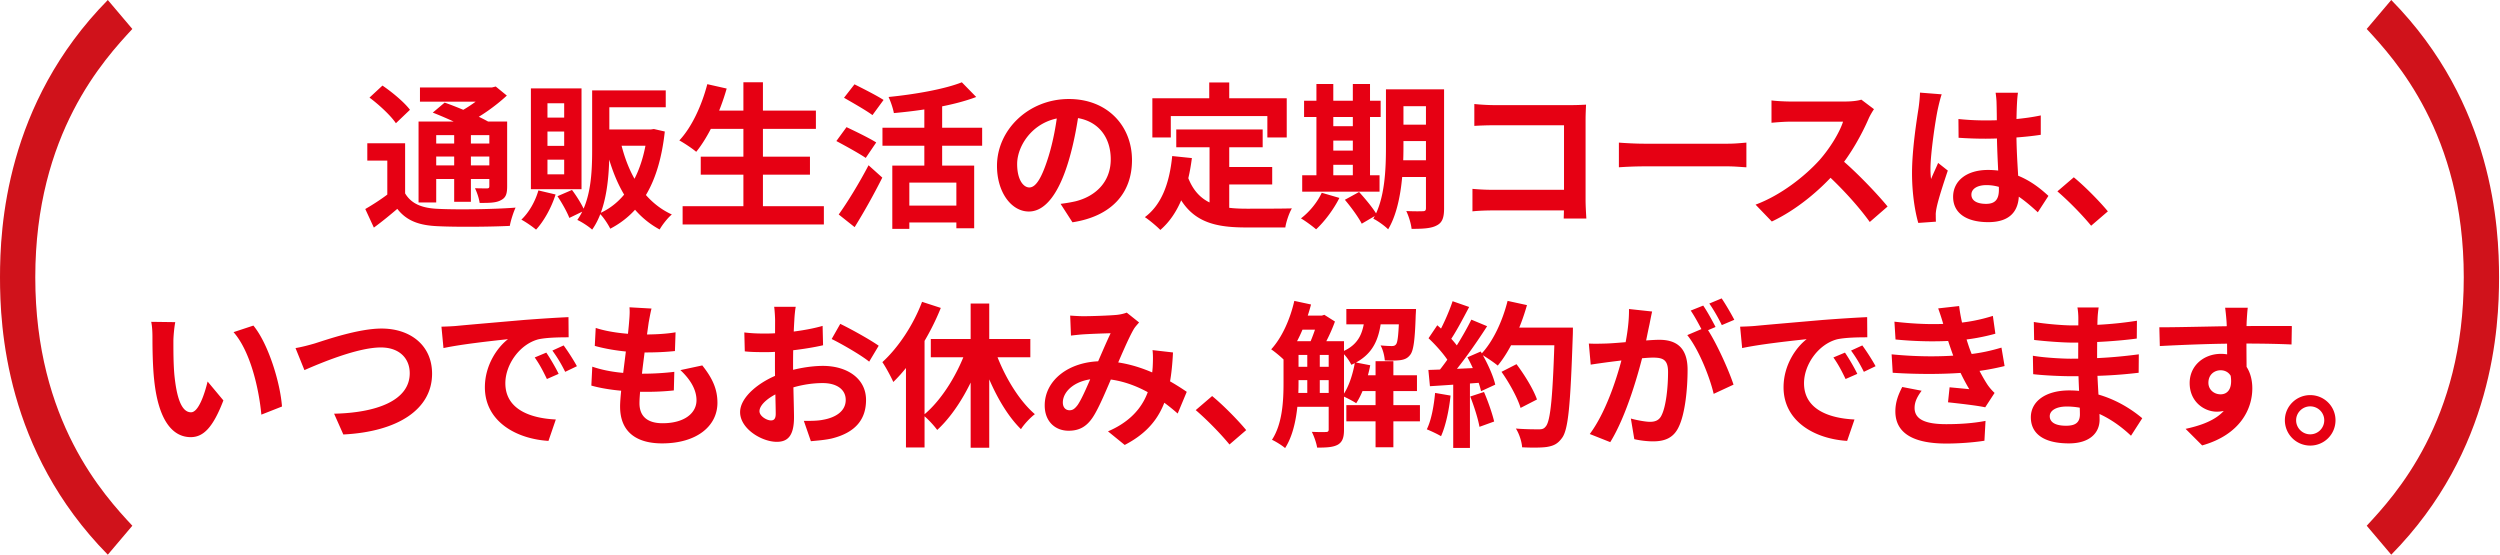
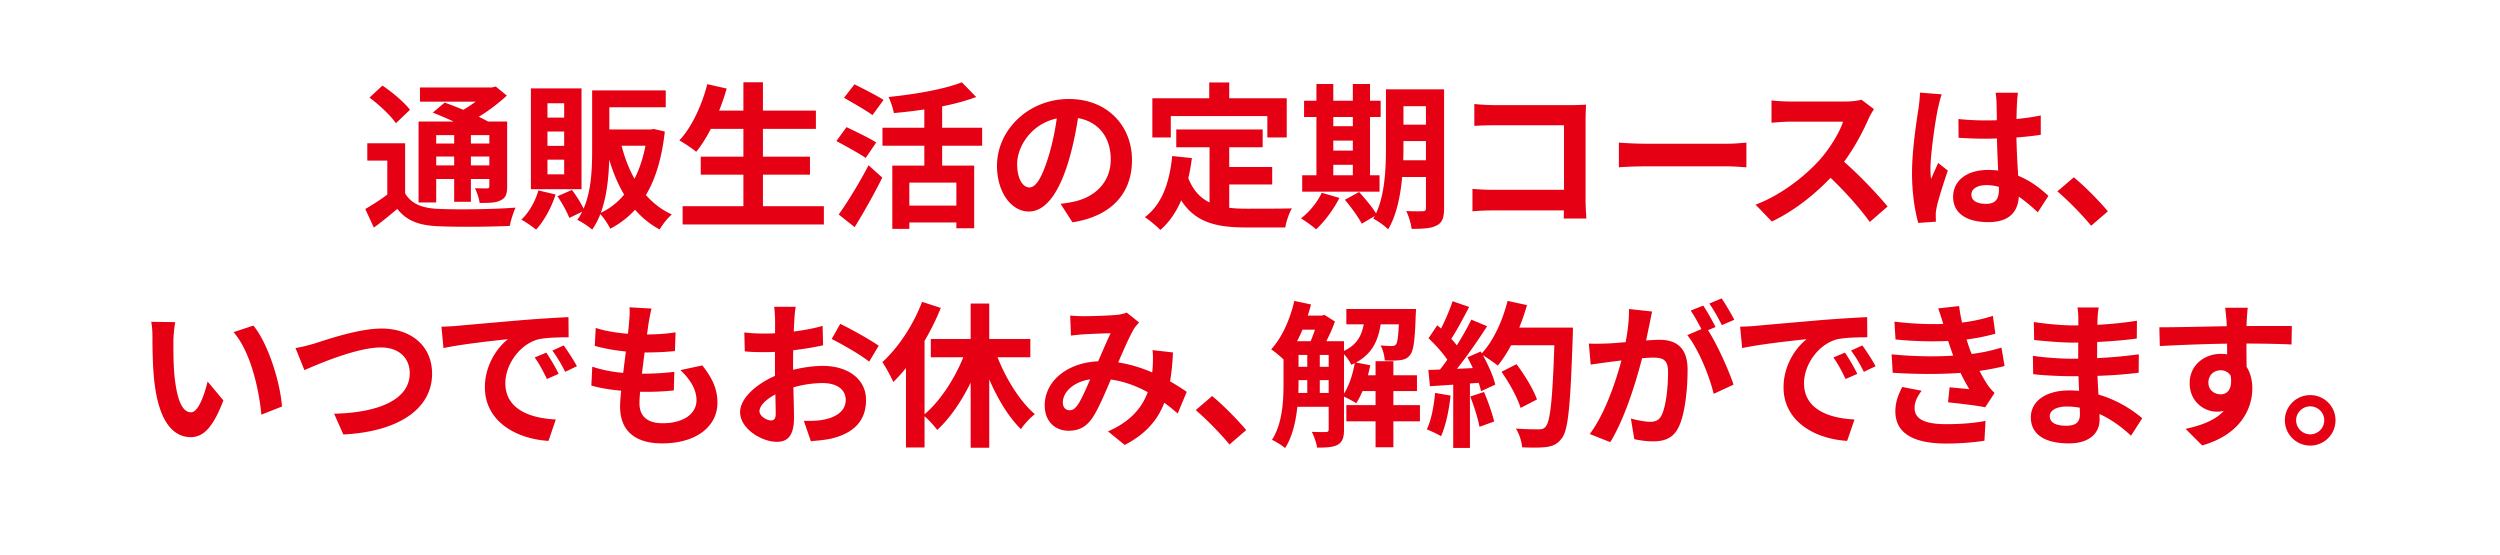
<svg xmlns="http://www.w3.org/2000/svg" fill="none" height="71" width="320">
  <path d="M51.855 18.334v7.36h-2.28v-5.14h-2.56v-2.22h4.84zm0 6.42c.8 1.34 2.18 1.9 4.24 1.98 2.38.12 7.14.06 9.9-.16-.26.54-.62 1.64-.74 2.34-2.48.12-6.74.16-9.2.04-2.4-.1-4-.68-5.2-2.22-.92.78-1.86 1.56-3 2.4l-1.1-2.38c.94-.54 2.06-1.26 3.02-2h2.08zm-4.56-12.26 1.66-1.54c1.24.84 2.8 2.14 3.52 3.1l-1.8 1.72c-.64-.96-2.14-2.36-3.38-3.28zm8.1 1.92 1.52-1.28c1.78.62 4.3 1.7 5.66 2.48l-1.64 1.42c-1.22-.76-3.7-1.9-5.54-2.62zm-1.82 1.14h10.18v1.74h-7.92v8.62h-2.26v-10.36zm9.06 0h2.28v8.28c0 .98-.16 1.48-.82 1.8-.62.34-1.5.34-2.7.34-.08-.58-.34-1.36-.6-1.88.64.02 1.34.02 1.54.02.24 0 .3-.08.3-.3v-8.26zm-8.88-4.36h9.54v1.82h-9.54v-1.82zm1.08 7.18h8.58v1.66h-8.58v-1.66zm0 2.8h8.58v1.74h-8.58v-1.74zm3.3-4.8h2.14v9.46h-2.14v-9.46zm4.3-5.18h.54l.48-.12 1.42 1.16c-1.42 1.32-3.4 2.74-5.24 3.62-.28-.4-.86-1.02-1.2-1.34 1.5-.72 3.24-1.98 4-2.9v-.42zm14.06.38h8.72v2.16h-8.72v-2.16zm-.7 0h2.2v7.56c0 3.16-.26 7.54-2.2 10.26-.4-.38-1.38-1.02-1.9-1.24 1.78-2.5 1.9-6.16 1.9-9.02v-7.56zm7.08 5h.42l.4-.06 1.4.32c-.72 6.54-3.04 10.38-6.98 12.44-.3-.6-.9-1.52-1.38-1.96 3.42-1.5 5.56-5.18 6.14-10.36v-.38zm-3.46 1.46c.96 4.26 3.04 7.8 6.58 9.42-.52.42-1.22 1.32-1.56 1.92-3.78-2.04-5.82-5.9-6.98-10.92l1.96-.42zm-2.28-1.46h6.32v2.08h-6.32v-2.08zm-8.22 7.8 2.2.52c-.54 1.7-1.5 3.42-2.5 4.5-.42-.36-1.34-1-1.88-1.28.98-.92 1.78-2.34 2.18-3.74zm2.44.74 1.86-.8c.62.82 1.28 1.9 1.6 2.64l-1.94.94c-.28-.74-.94-1.92-1.52-2.78zm-1.28-8.28v1.84h2.14v-1.84h-2.14zm0 3.6v1.88h2.14v-1.88h-2.14zm0-7.22v1.84h2.14v-1.84h-2.14zm-2.12-1.9h6.48v12.9h-6.48v-12.9zm22.56 2.84h13.92v2.34h-13.92v-2.34zm-.82 5.9h13.98v2.3h-13.98v-2.3zm-2.32 6.34h18.08v2.34h-18.08v-2.34zm7.78-15.86h2.5v17.02h-2.5v-17.02zm-4.62.24 2.48.56c-.88 3.1-2.34 6.18-3.9 8.1-.48-.42-1.54-1.12-2.16-1.46 1.58-1.68 2.86-4.44 3.58-7.2zm23.68 10.42h10.48v8.02h-2.28v-5.84h-6.02v5.92h-2.18v-8.1zm8.9-10.66 1.84 1.88c-2.94 1.12-7 1.74-10.54 2.06-.1-.58-.42-1.52-.68-2.06 3.4-.34 7.16-1 9.38-1.88zm-4.8 2.24h2.28v9.68h-2.28v-9.68zm-5.36 3.58h12.76v2.3h-12.76v-2.3zm2.82 9.96h7.58v2.16h-7.58v-2.16zm-7.74-13.8 1.34-1.72c1.12.56 2.86 1.44 3.72 2l-1.42 1.94c-.8-.6-2.5-1.56-3.64-2.22zm-.98 5.54 1.3-1.78c1.14.54 2.92 1.4 3.8 1.96l-1.34 1.98c-.82-.56-2.56-1.52-3.76-2.16zm.3 9.4c1.08-1.5 2.62-4 3.82-6.3l1.76 1.58a83.73 83.73 0 0 1-3.54 6.34l-2.04-1.62zm30.82-13.64c-.28 2.04-.68 4.38-1.38 6.74-1.2 4.04-2.92 6.52-5.1 6.52-2.24 0-4.08-2.46-4.08-5.84 0-4.6 4.02-8.56 9.2-8.56 4.94 0 8.08 3.44 8.08 7.82 0 4.2-2.58 7.18-7.62 7.96l-1.52-2.36c.78-.1 1.34-.2 1.88-.32 2.54-.62 4.54-2.44 4.54-5.38 0-3.14-1.96-5.38-5.42-5.38-4.24 0-6.56 3.46-6.56 5.98 0 2.02.8 3 1.56 3 .86 0 1.62-1.28 2.46-3.98.58-1.88 1.02-4.18 1.22-6.28l2.74.08zm12.387 2.76h11.06v2.28h-11.06v-2.28zm5.52 4.8h6.76v2.24h-6.76v-2.24zm-1.26-3.48h2.52v9.66l-2.52-.3v-9.36zm-4.78 2.08 2.52.26c-.52 4.06-1.76 7.24-4.04 9.2-.4-.42-1.42-1.28-1.98-1.64 2.16-1.6 3.16-4.38 3.5-7.82zm1.94 2.5c1.28 3.68 4.08 4.24 7.64 4.24 1.06 0 4.4 0 5.74-.04-.34.56-.74 1.72-.84 2.44h-5.04c-4.62 0-7.74-.94-9.46-5.98l1.96-.66zm2.8-11.92h2.56v3.66h-2.56v-3.66zm-7.28 2.02h17.2v5.02h-2.48v-2.74h-12.36v2.74h-2.36v-5.02zm30.88-1.14h5.18v2.16h-5.18v-2.16zm0 4.52h5.18v2.1h-5.18v-2.1zm0 4.56h5.2v2.14h-5.2v-2.14zm4.14-9.08h2.32v15.24c0 1.16-.22 1.82-.94 2.18-.7.38-1.72.44-3.22.44-.06-.64-.38-1.68-.68-2.28.86.04 1.84.04 2.12.02.3 0 .4-.1.4-.4v-15.2zm-5.12 0h2.24v7.34c0 3.16-.26 7.74-1.96 10.58-.4-.42-1.38-1.12-1.9-1.36 1.5-2.56 1.62-6.36 1.62-9.22v-7.34zm-10.48 1.46h9.8v2.08h-9.8v-2.08zm2.62 3.26h4.76v1.84h-4.76v-1.84zm0 3.12h4.78v1.82h-4.78v-1.82zm-2.86 3.16h9.9v2.1h-9.9v-2.1zm1.82-11.68h2.16v12.44h-2.16v-12.44zm4.66 0h2.2v12.44h-2.2v-12.44zm-3.98 13.92 2.26.66c-.74 1.48-1.92 3.04-2.98 4.02-.46-.4-1.38-1.08-1.94-1.4 1.08-.82 2.1-2.06 2.66-3.28zm2.96.9 1.82-1c.8.88 1.82 2.1 2.28 2.92l-1.94 1.14c-.4-.8-1.36-2.12-2.16-3.06zm16.572-12.26c.76.08 1.78.14 2.48.14h10.08c.58 0 1.4-.04 1.74-.06-.02.48-.06 1.26-.06 1.86v10.36c0 .7.06 1.74.1 2.36h-2.9c.02-.6.04-1.32.04-2.06v-9.88h-9c-.84 0-1.92.04-2.48.08v-2.8zm-.24 10.86c.68.06 1.58.12 2.48.12h10.82v2.64h-10.74c-.78 0-1.9.04-2.56.12v-2.88zm18.744-5.92c.74.06 2.18.14 3.22.14h10.74c.94 0 1.82-.1 2.36-.14v3.16c-.48-.02-1.5-.12-2.34-.12h-10.76c-1.12 0-2.46.06-3.22.12v-3.16zm32.653-4.28c-.16.22-.52.82-.7 1.24-.82 1.9-2.3 4.62-4.02 6.62-2.24 2.58-5.26 5.06-8.36 6.52l-2.08-2.16c3.24-1.2 6.32-3.64 8.2-5.72 1.32-1.5 2.54-3.48 3-4.9h-6.8c-.82 0-1.92.1-2.36.14v-2.86c.54.08 1.78.14 2.36.14h7.06c.88 0 1.66-.1 2.08-.24l1.62 1.22zm-4.46 6.2c2.06 1.68 4.9 4.66 6.2 6.26l-2.28 1.98c-1.48-2.06-3.66-4.44-5.8-6.38l1.88-1.86zm15.268-4.94c1.16.12 2.3.18 3.52.18 2.44 0 4.94-.2 7.02-.64v2.48c-2.1.32-4.62.48-7.02.5-1.18 0-2.32-.04-3.5-.12l-.02-2.4zm7.62-3.36c-.06.38-.1.86-.12 1.28-.04.66-.08 2.04-.08 3.48 0 3.68.32 6.28.32 8.18 0 2.1-1.04 3.62-3.92 3.62-2.78 0-4.5-1.14-4.5-3.24 0-2.04 1.72-3.44 4.46-3.44 3.76 0 6.18 1.88 7.74 3.32l-1.36 2.1c-2.3-2.14-4.32-3.48-6.58-3.48-1.14 0-1.92.46-1.92 1.22 0 .82.8 1.18 1.88 1.18 1.22 0 1.64-.64 1.64-1.82 0-1.38-.26-4.74-.26-7.62 0-1.52-.02-2.86-.04-3.46 0-.32-.06-.94-.12-1.32h2.86zm-9.76.2c-.16.4-.4 1.44-.48 1.8-.3 1.34-.96 5.74-.96 7.74 0 .38.02.9.08 1.3.28-.7.62-1.38.9-2.06l1.24.98c-.56 1.66-1.22 3.68-1.44 4.78-.06.28-.12.72-.1.92 0 .22 0 .56.02.84l-2.26.16c-.4-1.38-.8-3.68-.8-6.38 0-3.02.6-6.8.84-8.34.08-.56.16-1.34.18-1.96l2.78.22zm19.127 16.82c-1.22-1.48-2.92-3.2-4.32-4.4l2.1-1.8c1.42 1.16 3.34 3.12 4.36 4.36l-2.14 1.84zM22.434 41.234c-.14.7-.24 1.88-.24 2.44 0 1.3 0 2.78.12 4.24.28 2.88.88 4.86 2.14 4.86.96 0 1.74-2.36 2.12-3.94l2.02 2.42c-1.34 3.5-2.58 4.7-4.18 4.7-2.22 0-4.12-1.96-4.68-7.32-.2-1.84-.22-4.2-.22-5.42 0-.54-.02-1.4-.16-2.02l3.08.04zm10 .44c1.9 2.3 3.44 7.3 3.66 10.36l-2.64 1.04c-.3-3.24-1.38-8.08-3.56-10.56l2.54-.84zm5.392 2.88c.74-.12 1.74-.38 2.48-.6 1.52-.48 5.6-1.9 8.54-1.9 3.6 0 6.46 2.08 6.46 5.78 0 4.52-4.32 7.42-11.36 7.78l-1.18-2.66c5.42-.12 9.68-1.68 9.68-5.18 0-1.88-1.3-3.3-3.7-3.3-2.96 0-7.68 1.98-9.78 2.9l-1.14-2.82zm18.679-2.74c.78-.02 1.58-.06 1.96-.1 1.66-.16 4.96-.44 8.62-.76 2.08-.16 4.26-.3 5.68-.36l.02 2.58c-1.08 0-2.8.02-3.88.26-2.4.64-4.22 3.24-4.22 5.62 0 3.28 3.08 4.48 6.46 4.64l-.94 2.74c-4.18-.26-8.14-2.52-8.14-6.86 0-2.86 1.62-5.14 2.96-6.16-1.86.2-5.96.64-8.26 1.14l-.26-2.74zm13.42 3.32c.48.7 1.2 1.92 1.58 2.72l-1.5.66c-.52-1.08-.94-1.88-1.56-2.76l1.48-.62zm2.22-.92c.52.7 1.28 1.88 1.7 2.66l-1.5.72c-.54-1.08-1-1.84-1.64-2.72l1.44-.66zm11.247-4.72c-.18.74-.26 1.26-.36 1.78-.24 1.72-1.18 8.32-1.18 10.34 0 1.66 1 2.56 2.96 2.56 2.8 0 4.34-1.3 4.34-2.94 0-1.34-.76-2.64-2.06-3.86l2.8-.6c1.34 1.68 1.94 3.08 1.94 4.78 0 3.02-2.7 5.2-7.08 5.2-3.16 0-5.38-1.36-5.38-4.72 0-2.04.96-8.12 1.16-10.92.08-.92.08-1.32.04-1.78l2.82.16zm-7.14 2.48c1.74.58 4.22.84 6.26.84 1.54 0 2.96-.1 3.96-.28l-.08 2.4c-1.18.12-2.28.18-3.96.18-2.02 0-4.46-.32-6.3-.84l.12-2.3zm-.44 4.96c2.16.74 4.48.9 6.5.9 1.22 0 2.7-.08 4-.24l-.06 2.38c-1.1.12-2.28.18-3.54.18-2.66 0-5.2-.28-7.02-.8l.12-2.42zm26.041-7.66c-.08.38-.16 1.24-.18 1.74-.1 1.58-.16 3.74-.16 5.6 0 2.18.12 5.64.12 6.8 0 2.46-.88 3.14-2.2 3.14-1.94 0-4.7-1.68-4.7-3.8 0-1.94 2.5-3.98 5.28-4.96 1.78-.64 3.8-.96 5.32-.96 3.08 0 5.52 1.6 5.52 4.36 0 2.38-1.24 4.16-4.42 4.94-.92.2-1.82.26-2.64.34l-.9-2.6c.88 0 1.76 0 2.44-.14 1.62-.28 2.92-1.1 2.92-2.54 0-1.38-1.2-2.16-2.94-2.16-1.7 0-3.46.36-5.02.98-1.8.68-3.08 1.76-3.08 2.62 0 .64.94 1.18 1.46 1.18.36 0 .62-.16.62-.86 0-1.04-.1-3.82-.1-6.24 0-2.28.02-4.76.02-5.68 0-.4-.06-1.4-.12-1.76h2.76zm5.7 2.18c1.52.74 3.84 2.04 4.92 2.8l-1.22 2.04c-.96-.8-3.56-2.3-4.8-2.9l1.1-1.94zm-12.28 1.1c1.18.14 2.04.14 2.76.14 2.08 0 5.2-.38 7.26-.98l.06 2.48c-2.26.52-5.48.88-7.24.88-1.32 0-2.1-.02-2.78-.1l-.06-2.42zm28.97-3.7h2.38v18.46h-2.38v-18.46zm-5.1 4.54h12.74v2.34h-12.74v-2.34zm7.98.74c1.04 3.36 3.08 6.94 5.34 8.88-.56.42-1.38 1.28-1.78 1.92-2.36-2.32-4.3-6.3-5.46-10.28l1.9-.52zm-3.26.08 2.04.6c-1.28 4.04-3.42 7.9-5.94 10.22-.42-.58-1.22-1.44-1.78-1.88 2.4-1.94 4.58-5.54 5.68-8.94zm-5.84-5.58 2.4.78c-1.4 3.5-3.7 7.18-6.08 9.48-.26-.6-.98-1.94-1.4-2.54 2.02-1.84 3.96-4.74 5.08-7.72zm-2.06 5.78 2.36-2.36.02.04v15.18h-2.38v-12.86zm21.02-4.02c.54.04 1.24.08 1.66.08 1.16 0 3.28-.08 4.2-.16.5-.04 1.02-.16 1.38-.3l1.58 1.26c-.26.3-.5.56-.66.82-.68 1.14-1.76 3.72-2.66 5.8-.8 1.84-1.76 4.22-2.58 5.48-.8 1.22-1.74 1.76-3.12 1.76-1.74 0-3.06-1.2-3.06-3.24 0-3.2 3.06-5.66 7.34-5.66 4.66 0 8.74 2.48 10.84 3.92l-1.16 2.78c-2.46-2.18-5.98-4.46-10.1-4.46-2.92 0-4.6 1.58-4.6 3.04 0 .66.38 1 .86 1 .4 0 .66-.18 1.04-.68.66-.98 1.38-2.82 2.1-4.4.7-1.58 1.52-3.54 2.12-4.78-.8.02-2.54.08-3.44.14-.42.02-1.12.1-1.64.16l-.1-2.56zm13.16 4.72c-.28 5.68-1.4 9.36-6.18 11.84l-2.14-1.74c4.94-2.12 5.54-5.86 5.72-8.2.04-.78.06-1.58-.02-2.2l2.62.3zm7.23 11.78c-1.22-1.48-2.92-3.2-4.32-4.4l2.1-1.8c1.42 1.16 3.34 3.12 4.36 4.36l-2.14 1.84zm7.799-13.22h5.54v1.76h-5.54v-1.76zm0 3.28h5.54v1.7h-5.54v-1.7zm0 3.34h5.54v1.78h-5.54v-1.78zm8.66-2.26h7.54v2.02h-7.54v-2.02zm-7.68-7.64h3.16v1.8h-3.16v-1.8zm6.18-.84h7.42v1.96h-7.42v-1.96zm0 12.3h9.42v2.08h-9.42v-2.08zm3.74-5.62h2.28v11.02h-2.28v-11.02zm-8.74-1.64h1.6v6.36h-1.6v-6.36zm11.78-5.04h2.14s-.02.5-.04.76c-.1 3.22-.28 4.6-.72 5.12-.32.42-.7.58-1.22.66-.44.06-1.22.08-2.02.04-.04-.6-.24-1.4-.54-1.92.64.06 1.16.08 1.42.08s.42-.04.56-.22c.22-.26.34-1.34.42-4.24v-.28zm-5.68 6.82 1.96.38c-.36 1.84-1.02 3.68-1.8 4.86-.4-.28-1.28-.72-1.76-.94.78-1.06 1.32-2.7 1.6-4.3zm-7.76-7.86 2.14.46c-.72 2.76-1.96 5.46-3.4 7.16-.36-.38-1.22-1.1-1.7-1.42 1.36-1.48 2.42-3.82 2.96-6.2zm-1.38 5.16h1.92v5.3c0 2.56-.26 6.12-1.72 8.38-.36-.32-1.22-.86-1.68-1.06 1.36-2.08 1.48-5.06 1.48-7.32v-5.3zm5.78 0h1.96v11.34c0 .94-.18 1.54-.78 1.9-.62.34-1.44.38-2.66.38-.08-.56-.4-1.48-.68-2.02.78.04 1.58.04 1.82.02.24 0 .34-.08.34-.32v-11.3zm4.66-3.46h2.14c-.24 2.92-.92 5.16-3.9 6.48-.24-.5-.78-1.28-1.26-1.64 2.4-.98 2.82-2.68 3.02-4.84zm-5.98.18h.46l.3-.1 1.36.86c-.44 1.26-1.22 2.84-1.84 3.84-.38-.28-1.04-.68-1.46-.9.44-.92.94-2.4 1.18-3.34v-.36zm23.44 7.2 1.92-.98c1.04 1.38 2.18 3.24 2.62 4.52l-2.1 1.08c-.36-1.24-1.42-3.18-2.44-4.62zm.66-5.66h7.18v2.26h-7.18v-2.26zm6.16 0h2.32s0 .8-.02 1.1c-.3 8.82-.56 12-1.4 13.06-.56.76-1.1.98-1.94 1.12-.74.1-1.96.1-3.14.04-.04-.68-.36-1.72-.8-2.4 1.26.1 2.42.1 2.94.1.4 0 .64-.06.86-.34.66-.68.94-4.06 1.18-12.2v-.48zm-6.04-3.42 2.48.54c-.84 2.98-2.22 5.92-3.74 7.74-.48-.4-1.54-1.12-2.14-1.46 1.52-1.58 2.74-4.2 3.4-6.82zm-7.04.04 2.12.74c-.82 1.56-1.76 3.34-2.54 4.44l-1.62-.66c.72-1.2 1.58-3.12 2.04-4.52zm2.4 2.36 2.02.84c-1.48 2.3-3.44 5.08-4.98 6.78l-1.46-.74c1.54-1.8 3.36-4.74 4.42-6.88zm-5.48 2.38 1.12-1.66c1.08.92 2.32 2.2 2.84 3.08l-1.22 1.88c-.5-.96-1.72-2.34-2.74-3.3zm4.98 2.44 1.7-.74c.8 1.34 1.6 3.08 1.86 4.24l-1.82.84c-.24-1.14-.98-2.96-1.74-4.34zm-5 1.62c1.86-.06 4.62-.18 7.3-.32v1.9c-2.52.2-5.12.38-7.1.5l-.2-2.08zm5.36 3.4 1.76-.58c.52 1.2 1.06 2.76 1.3 3.78l-1.88.68c-.18-1.04-.7-2.66-1.18-3.88zm-4.5-.46 1.98.34c-.2 1.92-.64 3.92-1.22 5.2-.42-.26-1.32-.68-1.82-.88.58-1.18.9-2.96 1.06-4.66zm2.32-1.88h2.14v8.92h-2.14v-8.92zm25.459-8.54c-.12.52-.24 1.16-.34 1.66-.2.9-.44 2.14-.66 3.16-.66 2.82-2.26 8.52-4.36 11.9l-2.62-1.04c2.38-3.2 3.88-8.48 4.44-11 .38-1.8.6-3.5.58-5l2.96.32zm6.9 2c1.22 1.74 2.9 5.46 3.52 7.36l-2.54 1.18c-.52-2.22-1.94-5.74-3.38-7.52l2.4-1.02zm-15 2.1c.72.04 1.4.02 2.14 0 1.6-.04 5.4-.48 6.88-.48 2.12 0 3.62.94 3.62 3.84 0 2.36-.3 5.6-1.14 7.32-.66 1.4-1.78 1.84-3.28 1.84-.78 0-1.72-.12-2.4-.28l-.44-2.64c.78.22 1.92.42 2.44.42.68 0 1.2-.2 1.5-.86.56-1.12.82-3.56.82-5.52 0-1.6-.68-1.84-1.94-1.84-1.18 0-4.64.44-5.74.58-.58.08-1.62.22-2.22.32l-.24-2.7zm14.64-4.86c.5.72 1.2 2 1.58 2.74l-1.6.68c-.42-.82-1.04-2-1.58-2.78l1.6-.64zm2.36-.92c.52.76 1.26 2.04 1.62 2.74l-1.6.68c-.4-.84-1.06-2-1.6-2.76l1.58-.66zm2.364 3.62c.78-.02 1.58-.06 1.96-.1 1.66-.16 4.96-.44 8.62-.76 2.08-.16 4.26-.3 5.68-.36l.02 2.58c-1.08 0-2.8.02-3.88.26-2.4.64-4.22 3.24-4.22 5.62 0 3.28 3.08 4.48 6.46 4.64l-.94 2.74c-4.18-.26-8.14-2.52-8.14-6.86 0-2.86 1.62-5.14 2.96-6.16-1.86.2-5.96.64-8.26 1.14l-.26-2.74zm13.42 3.32c.48.7 1.2 1.92 1.58 2.72l-1.5.66c-.52-1.08-.94-1.88-1.56-2.76l1.48-.62zm2.22-.92c.52.7 1.28 1.88 1.7 2.66l-1.5.72c-.54-1.08-1-1.84-1.64-2.72l1.44-.66zm4.112-3.04c2.92.34 5.36.38 7.48.22 1.82-.12 3.46-.44 5.12-.96l.32 2.28c-1.44.4-3.18.74-4.92.86-2.06.16-4.82.18-7.86-.12l-.14-2.28zm-.36 4.18c3.6.36 6.84.3 9.24.06 2.16-.18 3.66-.58 4.82-.92l.4 2.36c-1.2.3-2.68.58-4.3.76-2.52.28-6.42.34-10.02.1l-.14-2.36zm6.68-3.62c-.2-.74-.44-1.48-.72-2.26l2.68-.3c.24 1.92.74 3.68 1.26 5.22.48 1.4 1.46 3.46 2.38 4.86.28.4.54.7.9 1.04l-1.2 1.84c-1.12-.24-3.3-.48-4.76-.64l.2-1.92c.84.08 1.94.18 2.52.24-1.06-1.78-1.8-3.52-2.3-4.98-.5-1.42-.7-2.14-.96-3.1zm-2.84 8.28c-.48.66-.9 1.34-.9 2.2 0 1.48 1.4 2.08 4.06 2.08 1.88 0 3.58-.14 5.02-.42l-.14 2.54c-1.4.22-3.24.36-4.88.36-3.98 0-6.46-1.18-6.52-4.02-.02-1.3.4-2.28.88-3.22l2.48.48zm22.661-10.66c-.06.4-.12.9-.14 1.42-.041 1.02-.06 3.86-.06 5.54 0 2.2.32 5.82.32 7.4 0 1.72-1.3 3.04-3.92 3.04-3.2 0-4.88-1.22-4.88-3.34 0-2.02 1.86-3.44 4.92-3.44 4.4 0 7.68 2.16 9.34 3.56l-1.44 2.24c-1.9-1.8-4.8-3.74-8.22-3.74-1.4 0-2.18.54-2.18 1.24 0 .76.7 1.22 2.08 1.22 1.06 0 1.78-.3 1.78-1.46 0-1.2-.22-4.78-.22-6.72 0-1.92.02-4.46.02-5.6 0-.36-.04-.98-.12-1.36h2.72zm-8.3 1.86c1.42.24 3.72.44 4.94.44 2.719 0 5.34-.14 8.26-.6l-.02 2.28c-2.04.28-5.22.52-8.22.52-1.28 0-3.6-.18-4.92-.34l-.04-2.3zm-.12 4.32c1.32.24 3.76.38 4.82.38 3.7 0 6.28-.24 8.74-.56l-.02 2.36c-2.76.32-4.94.44-8.74.44-1.18 0-3.44-.1-4.76-.26l-.04-2.36zm27.508-6.14c-.06.34-.12 1.4-.14 1.72-.06 1.32-.02 5.4 0 7l-2.5-.84c0-1.24 0-5.08-.08-6.14-.06-.8-.14-1.48-.18-1.74h2.9zm-11.32 2.5c2.98 0 8.26-.16 10.76-.16 2.04 0 5.08-.02 6.2 0l-.04 2.36c-1.24-.06-3.28-.12-6.22-.12-3.64 0-7.62.16-10.64.32l-.06-2.4zm10.84 5.92c0 3.26-1.2 4.88-3.5 4.88-1.54 0-3.46-1.22-3.46-3.66 0-2.26 1.84-3.74 4-3.74 2.64 0 4.02 1.94 4.02 4.42 0 2.62-1.54 5.92-6.42 7.3l-2.12-2.12c3.4-.74 6.06-2.08 6.06-5.58 0-1.3-.7-1.92-1.58-1.92-.78 0-1.56.54-1.56 1.6 0 .9.74 1.48 1.56 1.48.94 0 1.76-.8 1.12-3.18l1.88.52zm8.468 2.76c1.8 0 3.24 1.44 3.24 3.22 0 1.8-1.44 3.24-3.24 3.24a3.24 3.24 0 0 1-3.24-3.24c0-1.78 1.46-3.22 3.24-3.22zm0 5.02c1 0 1.8-.8 1.8-1.8 0-.98-.8-1.78-1.8-1.78-.98 0-1.8.8-1.8 1.78 0 1 .82 1.8 1.8 1.8z" fill="#E60013" />
-   <path d="M16.939 3.707C13.373 7.567 4.516 17.074 4.516 35.5s8.838 27.933 12.423 31.793L13.799 71C.698 57.698 0 41.802 0 35.5S.698 13.302 13.8 0l3.139 3.707zM302.94 3.707c3.566 3.86 12.423 13.367 12.423 31.793s-8.838 27.933-12.423 31.793L306.08 71c13.101-13.302 13.799-29.198 13.799-35.5S319.181 13.302 306.08 0l-3.14 3.707z" fill="#D0121B" />
</svg>